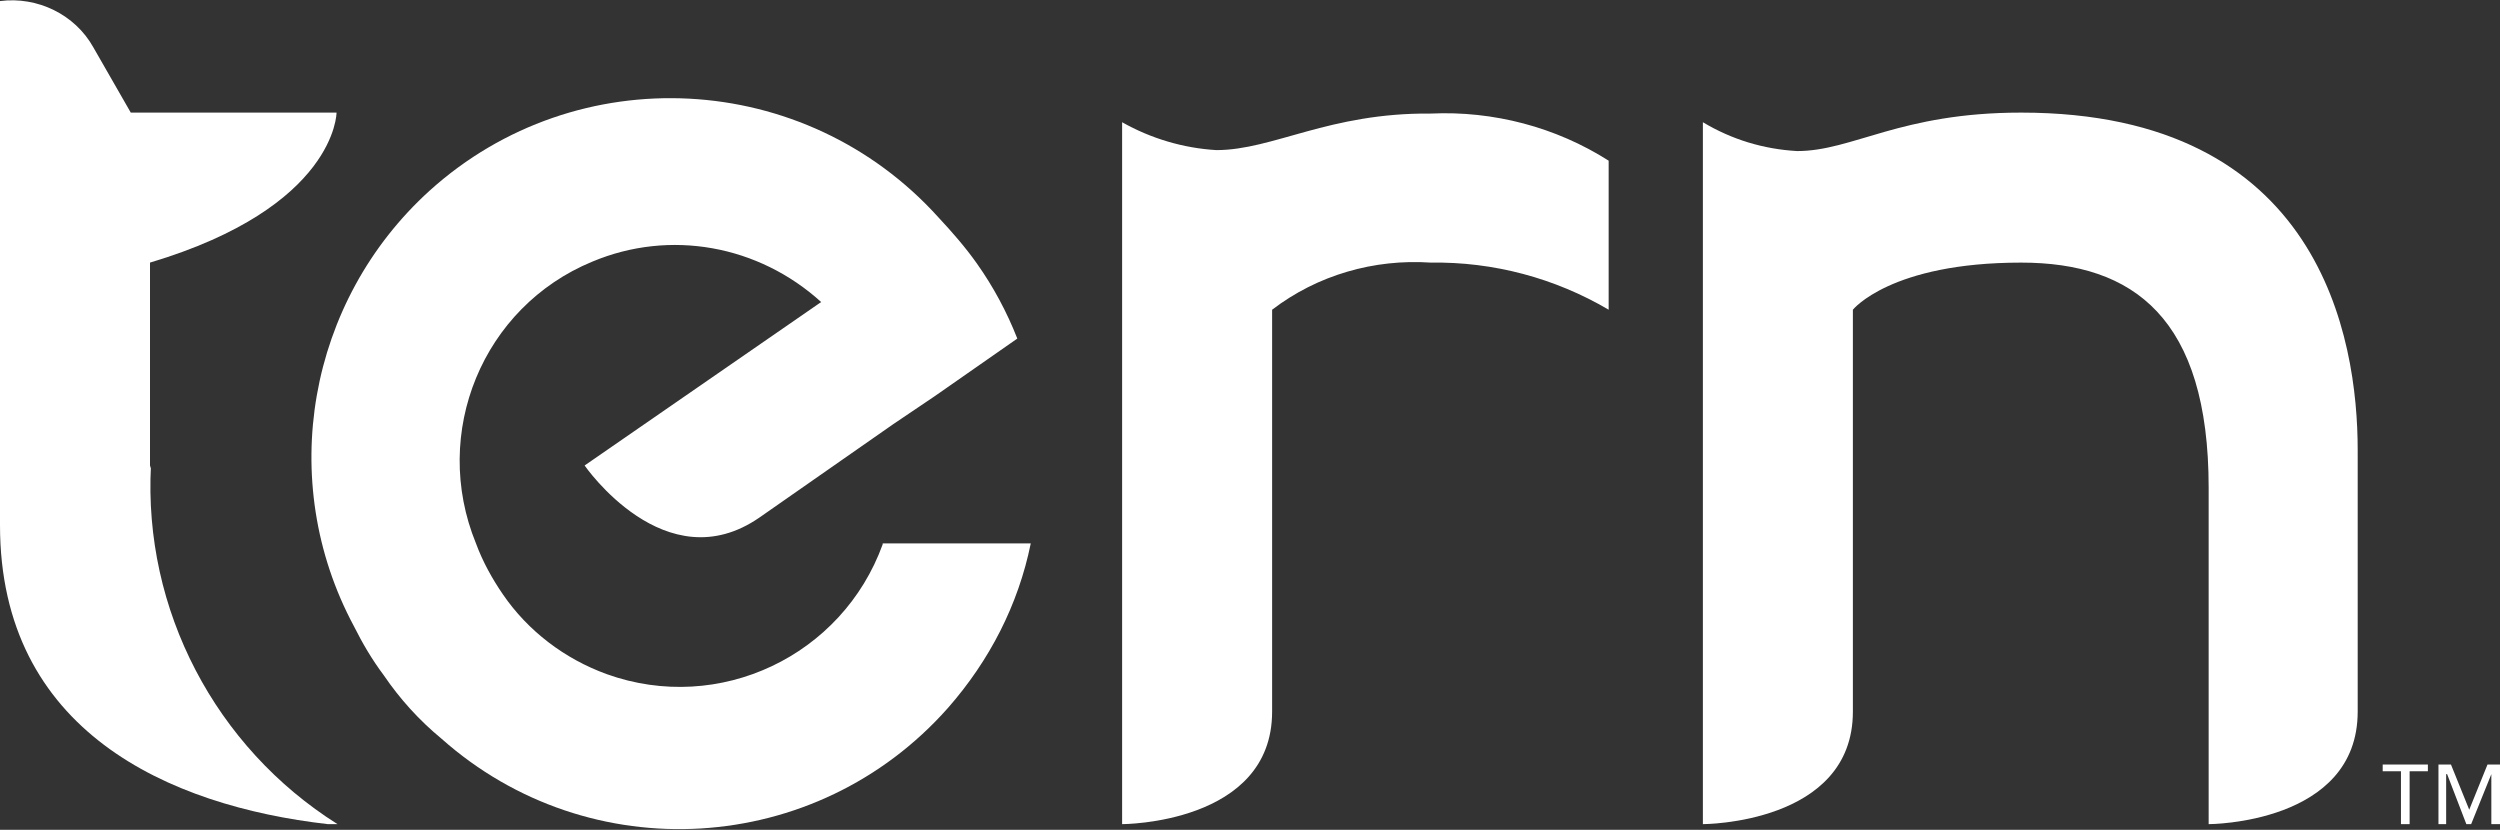
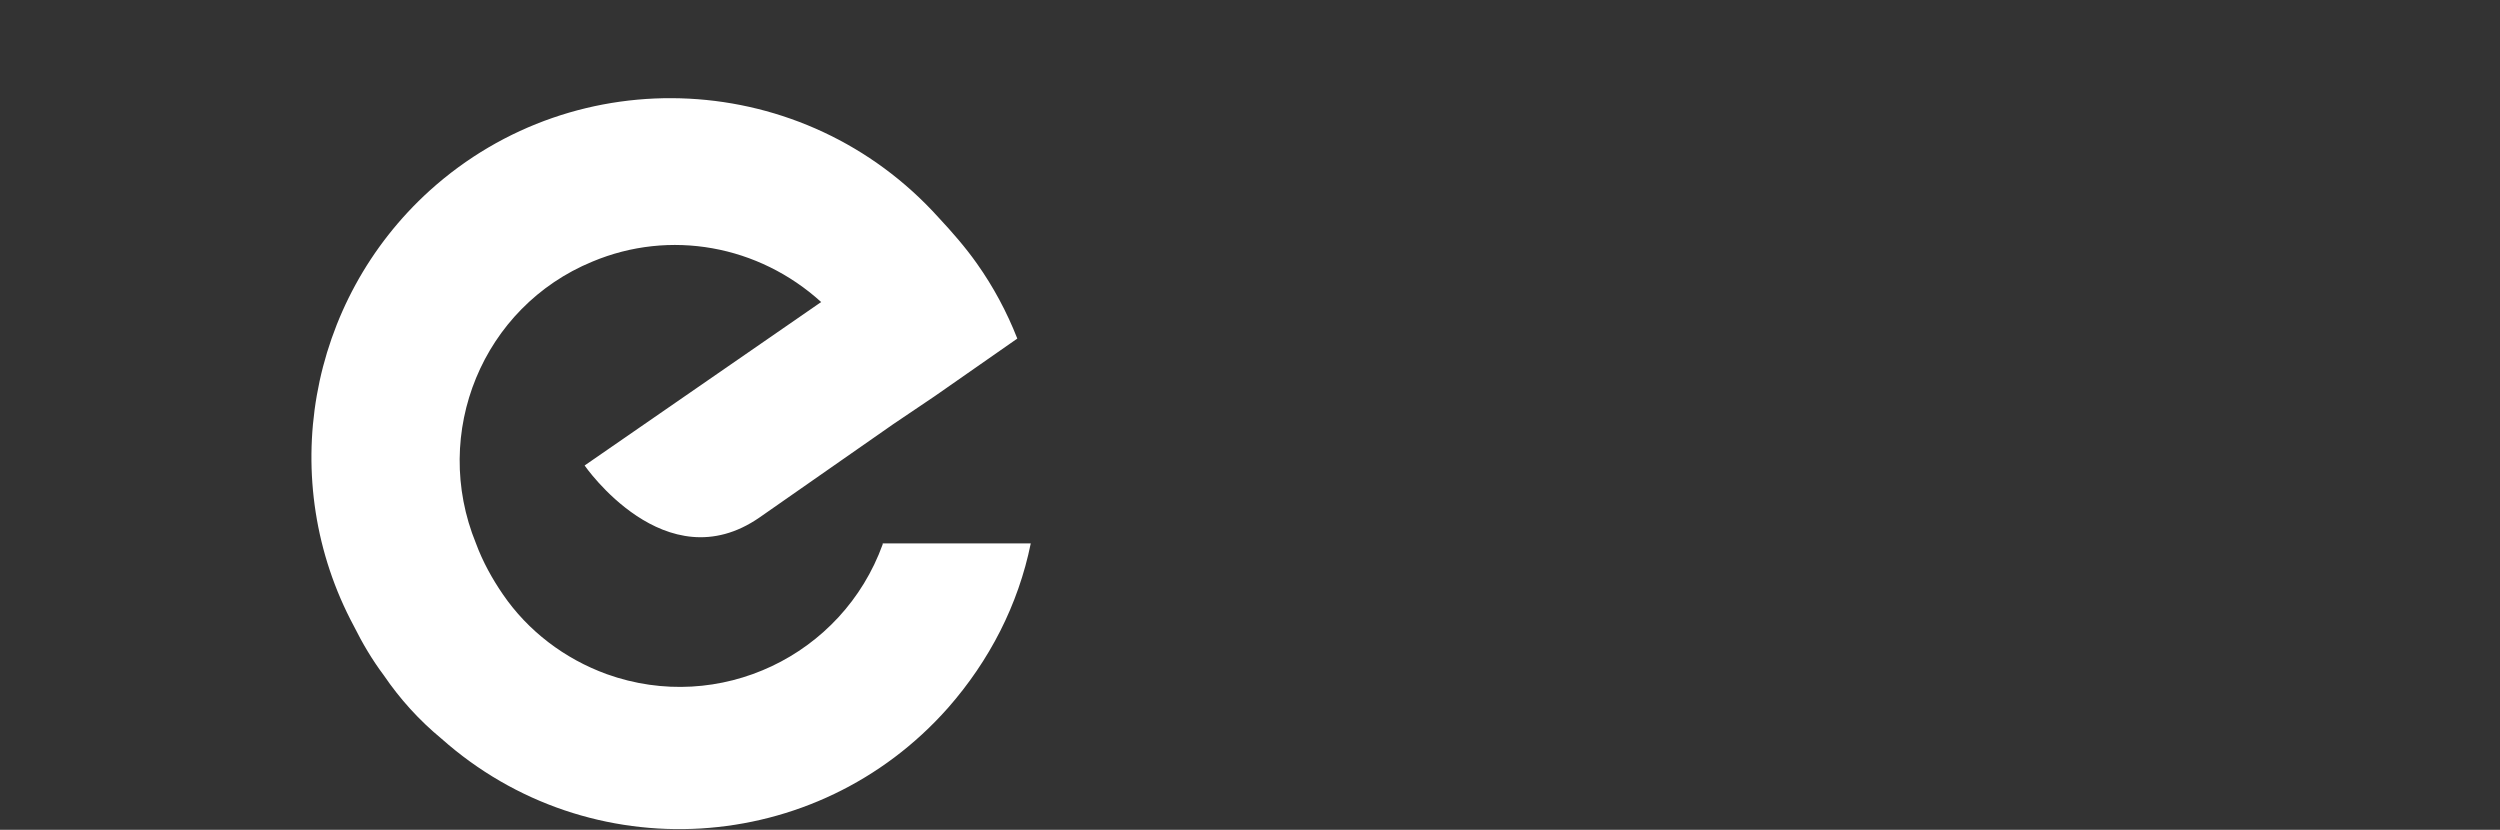
<svg xmlns="http://www.w3.org/2000/svg" version="1.1" id="Layer_1" x="0px" y="0px" viewBox="0 0 260 86.3" style="enable-background:new 0 0 260 86.3;" xml:space="preserve">
  <rect x="0" y="0" width="260" height="86.3" fill="#333333" stroke="none" />
  <style type="text/css">
	.st0{fill:#FFFFFF;}
</style>
  <g id="se-logo-row-260blk-Tern" transform="translate(0 0.011)">
-     <path id="Path_690" class="st0" d="M126.5,15.6c-3.4-0.2-6.8-1.2-9.8-2.9v73c0,0,15.6,0,15.6-11.7V32.2c4.7-3.6,10.6-5.3,16.5-4.9   c6.5-0.1,12.9,1.6,18.5,4.9V16.7c-5.5-3.5-12-5.2-18.5-4.9C138.2,11.7,132.4,15.6,126.5,15.6" />
-     <path id="Path_691" class="st0" d="M210.2,11.7c-12.6,0-17.5,4-23.3,4c-3.5-0.2-6.8-1.2-9.8-3v73c0,0,15.6,0,15.6-11.7V32.2   c0,0,3.9-4.9,17.5-4.9c11.7,0,19.5,5.8,19.5,23.4v35c0,0,15.5,0,15.5-11.7V46.8C245.2,35.1,241.3,11.7,210.2,11.7" />
    <path id="Path_692" class="st0" d="M91.8,56.6c-4.2,11.6-17,17.7-28.7,13.5c-4.4-1.6-8.2-4.5-10.8-8.3c-1.1-1.6-2.1-3.4-2.8-5.3   C44.8,45,50.2,31.9,61.6,27.2c8.1-3.4,17.3-1.7,23.8,4.2l-24.6,17c0,0,8.4,12.2,18.2,5.4l13.9-9.7l4.3-2.9l8.6-6   c-1.1-2.8-2.5-5.4-4.2-7.8c-1.2-1.7-2.6-3.3-4-4.8C83.7,7.2,60,6,44.7,19.8C32,31.3,28.7,50,36.8,65.1c0.9,1.8,1.9,3.5,3.1,5.1   c1.7,2.5,3.7,4.7,6,6.6c15.4,13.7,39,12.3,52.7-3.2c4.3-4.9,7.3-10.7,8.6-17.1H91.8z" />
-     <path id="Path_693" class="st0" d="M15.6,48.7V27.3C35,21.5,35,11.7,35,11.7H13.6L9.7,4.9C7.8,1.5,3.9-0.4,0,0.1v54.5   C0,76,17.5,83.8,34.1,85.7h1c-12.7-8-20.2-22.3-19.4-37.3" />
-     <path id="Path_694" class="st0" d="M247.8,79.5v0.7h1.9v5.5h0.9v-5.5h1.9v-0.7H247.8z" />
-     <path id="Path_695" class="st0" d="M258.7,79.5l-1.9,4.7l0,0l-1.9-4.7h-1.3v6.2h0.8v-5.2h0.1l2,5.2h0.5l2.1-5.2l0,0v5.2h0.9v-6.2   L258.7,79.5z" />
  </g>
</svg>